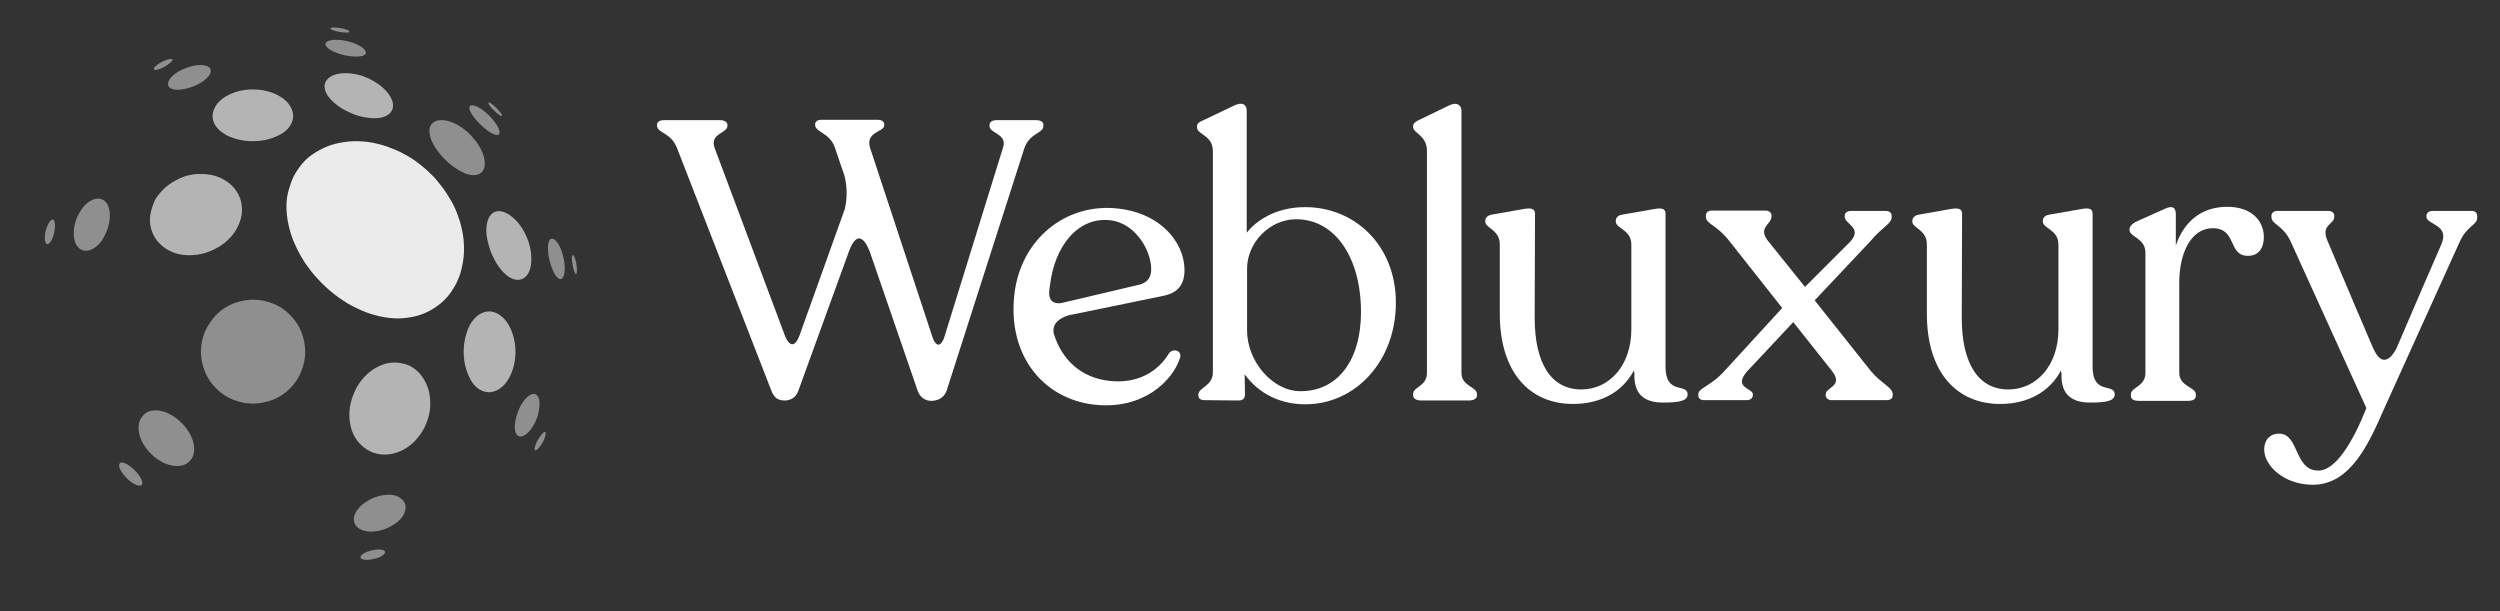
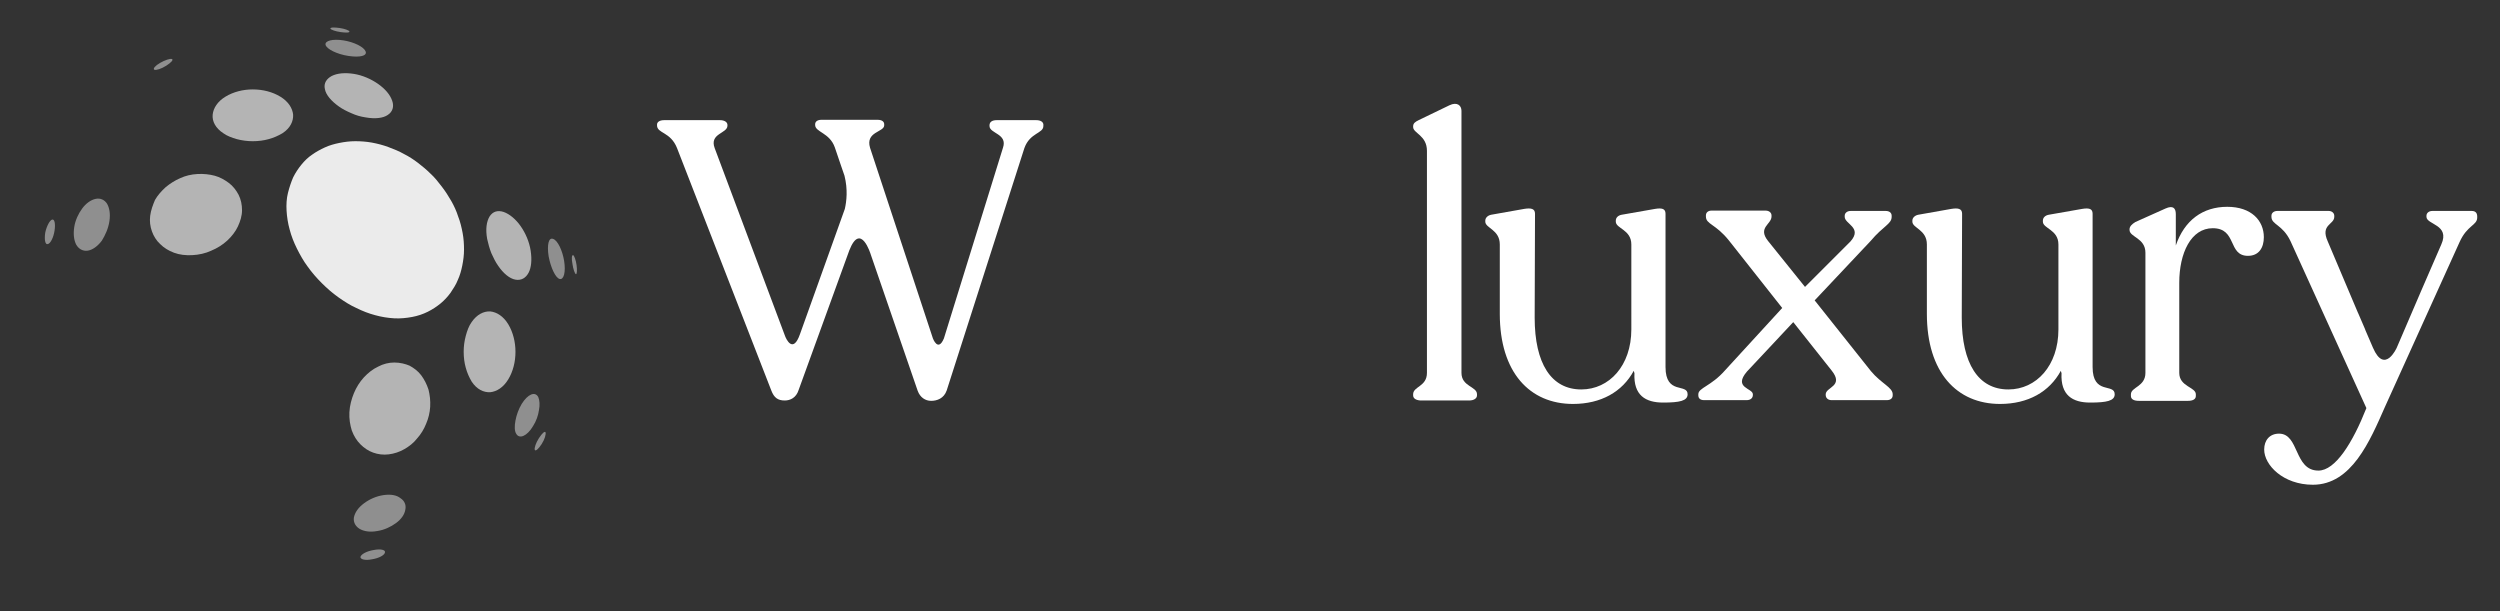
<svg xmlns="http://www.w3.org/2000/svg" version="1.1" id="Camada_1" x="0px" y="0px" viewBox="0 0 724.1 177.1" style="enable-background:new 0 0 724.1 177.1;" xml:space="preserve">
  <rect x="0" y="0" width="724.1" height="177.1" fill="#333333" stroke="none" />
  <style type="text/css">
	.st0{opacity:0.9;}
	.st1{opacity:0.7;fill:#FFFFFF;}
	.st2{fill:#FFFFFF;}
	.st3{opacity:0.5;fill:#FFFFFF;}
	.st4{opacity:0.5;}
</style>
  <g class="st0">
    <path class="st1" d="M141.1,69.2c0.3,1.4,0.7,2.8,1.2,4.1c0.6,1.3,1.2,2.6,2,3.7c1.5,2.2,3.3,3.7,5,4c1.7,0.3,3-0.5,3.8-2   c0.8-1.5,1-3.8,0.6-6.4c-0.4-2.6-1.5-5.1-2.9-7.1c-1.4-2-3.2-3.5-4.9-4.1c-1.8-0.6-3.2-0.1-4.1,1.3   C140.9,64.2,140.6,66.4,141.1,69.2z" />
    <path class="st2" d="M83,61c0.1,1.8,0.4,3.7,0.9,5.5c0.5,1.9,1.2,3.7,2.1,5.5c0.9,1.8,1.9,3.6,3.1,5.2c1.2,1.7,2.6,3.3,4.1,4.8   c1.5,1.5,3.1,2.9,4.8,4.1c1.7,1.2,3.4,2.3,5.2,3.1c1.8,0.9,3.6,1.6,5.5,2.1c1.8,0.5,3.7,0.8,5.5,0.9c1.8,0.1,3.6-0.1,5.2-0.4   c1.6-0.3,3.1-0.8,4.5-1.5c1.4-0.7,2.6-1.5,3.7-2.4c1.1-0.9,2.1-2,2.9-3.1c0.8-1.2,1.6-2.4,2.1-3.7c0.6-1.3,1-2.7,1.3-4.2   c0.3-1.5,0.5-3,0.5-4.6c0-1.6-0.1-3.2-0.4-4.8c-0.3-1.6-0.7-3.3-1.3-4.8c-0.5-1.6-1.2-3.1-2-4.5c-0.8-1.4-1.7-2.8-2.7-4.1   c-1-1.3-2-2.6-3.2-3.7c-1.2-1.2-2.4-2.2-3.7-3.2c-1.3-1-2.7-1.9-4.1-2.6c-1.4-0.8-2.9-1.4-4.5-2c-1.6-0.6-3.2-1-4.8-1.3   c-1.7-0.3-3.3-0.4-4.8-0.4c-1.6,0-3.1,0.2-4.6,0.5c-1.5,0.3-2.9,0.7-4.2,1.3c-1.3,0.6-2.6,1.3-3.7,2.1c-1.2,0.8-2.2,1.8-3.1,2.9   c-0.9,1.1-1.7,2.3-2.4,3.7c-0.6,1.4-1.1,2.9-1.5,4.5C83,57.5,82.9,59.2,83,61z" />
    <path class="st3" d="M158.9,74.2c0.6,3.3,2,6.3,3.2,6.6c1.2,0.3,1.8-2,1.3-5.2c-0.5-3.1-1.9-6-3.2-6.4   C158.9,68.7,158.4,70.9,158.9,74.2z" />
    <path class="st3" d="M165.8,76.4c0.2,1.5,0.7,2.9,1,3c0.3,0.1,0.4-1.1,0.2-2.6c-0.2-1.5-0.7-2.8-1-2.9   C165.6,73.8,165.5,74.9,165.8,76.4z" />
    <path class="st3" d="M31.7,64c0.3-2.1,0-3.8-0.7-5c-0.7-1.1-1.9-1.7-3.3-1.4c-1.4,0.3-2.8,1.3-3.9,2.8c-1.1,1.5-2,3.4-2.3,5.4   c-0.3,2-0.1,3.8,0.6,5.1c0.7,1.2,1.9,1.9,3.3,1.7c1.4-0.2,2.9-1.3,4.1-2.9C30.5,68.1,31.4,66.1,31.7,64z" />
    <path class="st3" d="M15.8,66.8c0.3-2,0-3.4-0.7-3.2c-0.7,0.2-1.6,1.9-2,3.8c-0.3,2,0,3.5,0.7,3.3C14.6,70.6,15.5,68.8,15.8,66.8z" />
    <path class="st1" d="M43.5,62.5c-0.2,1.6,0,3.1,0.5,4.5c0.5,1.4,1.3,2.7,2.4,3.7c1.1,1.1,2.4,1.9,4,2.5c1.6,0.6,3.4,0.8,5.3,0.7   c1.9-0.1,3.8-0.5,5.5-1.3c1.7-0.7,3.3-1.7,4.6-2.9c1.3-1.2,2.4-2.6,3.1-4.1c0.7-1.5,1.2-3.1,1.2-4.7c0-1.6-0.3-3.1-1-4.5   c-0.7-1.3-1.6-2.5-2.8-3.4c-1.2-0.9-2.6-1.7-4.1-2.1c-1.5-0.4-3.2-0.6-5-0.5c-1.8,0.1-3.5,0.5-5,1.2c-1.6,0.7-3,1.6-4.2,2.6   c-1.2,1.1-2.3,2.3-3.1,3.7C44.3,59.3,43.7,60.9,43.5,62.5z" />
    <path class="st1" d="M136.6,93.3c-0.8,1.1-1.3,2.5-1.7,4c-0.4,1.5-0.6,3-0.6,4.6c0,1.6,0.2,3.2,0.6,4.6c0.4,1.5,1,2.8,1.7,4   c1.5,2.3,3.5,3.2,5.4,3.1c1.9-0.2,3.8-1.4,5.2-3.7c1.4-2.3,2.1-5.1,2.1-8c0-2.8-0.7-5.7-2.1-8c-1.4-2.3-3.3-3.5-5.2-3.7   C140.1,90.1,138.1,91.1,136.6,93.3z" />
    <path class="st3" d="M151.1,117c-0.9,1.5-1.5,3.2-1.8,4.8c-0.3,1.6-0.3,3,0.2,3.8c0.9,1.7,3.2,0.7,4.9-2.2c0.9-1.4,1.5-3.1,1.7-4.6   c0.3-1.5,0.2-2.9-0.2-3.8C155,113.3,152.9,114.1,151.1,117z" />
    <path class="st3" d="M156.1,126.9c-0.9,1.4-1.4,2.9-1.2,3.4c0.2,0.5,1.1-0.3,2-1.7c0.9-1.4,1.3-2.9,1.1-3.4   C157.8,124.8,157,125.5,156.1,126.9z" />
-     <path class="st3" d="M58.1,24c3-1.8,3.8-3.9,2-4.8c-0.9-0.4-2.3-0.5-3.8-0.2c-1.5,0.3-3.1,0.9-4.6,1.7c-2.9,1.7-3.9,4-2.2,4.9   c0.9,0.5,2.3,0.5,3.8,0.2C54.9,25.5,56.6,24.9,58.1,24z" />
    <path class="st3" d="M48.2,19c1.4-0.9,2.1-1.7,1.6-1.9c-0.5-0.2-2,0.3-3.4,1.1c-1.4,0.8-2.2,1.7-1.7,2C45.3,20.4,46.8,19.9,48.2,19   z" />
    <path class="st1" d="M65.3,28c-2.3,1.4-3.5,3.3-3.7,5.2c-0.2,1.9,0.8,3.9,3.1,5.4c1.1,0.8,2.5,1.3,3.9,1.7c1.5,0.4,3.1,0.6,4.6,0.6   c1.6,0,3.2-0.2,4.6-0.6c1.5-0.4,2.8-1,4-1.7c2.3-1.5,3.2-3.5,3.1-5.4c-0.2-1.9-1.4-3.8-3.7-5.2c-2.3-1.4-5.1-2.1-8-2.1   C70.4,25.9,67.6,26.6,65.3,28z" />
    <g class="st4">
-       <path class="st2" d="M124.7,39.9c0.6,1.9,2.1,4.2,4.2,6.3c2.1,2.1,4.4,3.5,6.3,4.2c1.9,0.6,3.6,0.4,4.5-0.7    c0.9-1.1,0.9-2.9,0.3-4.8c-0.6-1.9-2-4-3.8-5.9c-1.9-1.9-4-3.2-5.9-3.8c-1.9-0.6-3.7-0.6-4.8,0.3C124.3,36.3,124.1,38,124.7,39.9z     M139.1,36c2.3,2.3,4.7,3.6,5.4,2.9c0.7-0.8-0.6-3.2-2.8-5.4c-2.2-2.2-4.7-3.5-5.5-2.8C135.4,31.3,136.7,33.7,139.1,36z M143.1,32    c1.1,1.1,2.1,1.8,2.3,1.6c0.2-0.2-0.5-1.2-1.6-2.3c-1.1-1.1-2.1-1.8-2.3-1.6C141.3,30,142,31,143.1,32z M40.3,125.5    c0.4,2,1.6,4.1,3.4,5.9c1.8,1.8,3.9,3,6,3.4c2,0.4,3.9,0.1,5.1-1.1c1.3-1.2,1.7-3,1.3-5.1c-0.4-2-1.6-4.2-3.5-6.1    c-1.9-1.9-4.1-3.1-6.1-3.5c-2-0.4-3.9,0-5,1.3C40.2,121.6,39.9,123.5,40.3,125.5z M36.7,138.5c1.7,1.7,3.7,2.6,4.3,2    c0.7-0.6-0.2-2.5-2-4.3c-1.8-1.8-3.7-2.7-4.3-2C34.1,134.8,34.9,136.7,36.7,138.5z M59.3,96.2c-0.7,1.8-1.1,3.7-1.1,5.7    c0,1.9,0.4,3.8,1.1,5.6c0.7,1.8,1.8,3.5,3.3,5c1.5,1.5,3.2,2.6,5,3.3c1.8,0.7,3.7,1.1,5.7,1.1c1.9,0,3.8-0.4,5.7-1.1    c1.8-0.7,3.5-1.8,5-3.3c1.5-1.5,2.6-3.2,3.3-5c0.7-1.8,1.1-3.7,1.1-5.6c0-1.9-0.4-3.9-1.1-5.7c-0.7-1.8-1.8-3.5-3.3-5    c-1.5-1.5-3.1-2.6-5-3.3c-1.8-0.7-3.7-1.1-5.7-1.1c-1.9,0-3.8,0.4-5.7,1.1c-1.8,0.7-3.5,1.8-5,3.3C61.2,92.7,60.1,94.4,59.3,96.2z    " />
-     </g>
+       </g>
    <path class="st1" d="M114.2,105c-1.6,0-3.2,0.4-4.7,1.2c-1.5,0.7-2.9,1.8-4.1,3.1c-1.2,1.3-2.2,2.9-2.9,4.6   c-0.7,1.7-1.2,3.6-1.3,5.5c-0.1,1.9,0.2,3.7,0.7,5.3c0.6,1.6,1.4,2.9,2.5,4c1.1,1.1,2.3,1.9,3.7,2.4c1.4,0.5,2.9,0.7,4.5,0.5   c1.6-0.2,3.1-0.7,4.5-1.5c1.4-0.8,2.7-1.8,3.7-3.1c1.1-1.2,2-2.7,2.6-4.2c0.7-1.6,1.1-3.3,1.2-5c0.1-1.8-0.1-3.4-0.5-5   c-0.5-1.5-1.2-2.9-2.1-4.1c-0.9-1.2-2.1-2.1-3.4-2.8C117.4,105.4,115.9,105,114.2,105z" />
    <path class="st3" d="M111.1,143.4c-2.1,0.3-4.1,1.2-5.7,2.4c-1.6,1.2-2.6,2.6-2.9,4.1c-0.2,1.4,0.5,2.6,1.7,3.3   c1.2,0.7,3,1,5.1,0.6c2-0.3,3.9-1.2,5.4-2.3c1.5-1.1,2.5-2.5,2.7-3.9c0.3-1.4-0.3-2.6-1.4-3.3C114.9,143.4,113.2,143.1,111.1,143.4   z" />
-     <path class="st3" d="M108.3,159.3c-2,0.3-3.7,1.2-3.9,2c-0.1,0.7,1.4,1.1,3.3,0.7c2-0.3,3.7-1.2,3.8-2   C111.7,159.3,110.3,158.9,108.3,159.3z" />
+     <path class="st3" d="M108.3,159.3c-2,0.3-3.7,1.2-3.9,2c-0.1,0.7,1.4,1.1,3.3,0.7c2-0.3,3.7-1.2,3.8-2   C111.7,159.3,110.3,158.9,108.3,159.3" />
    <path class="st3" d="M100.9,16.2c3.3,0.5,5.5,0,5-1.3c-0.5-1.3-3.3-2.7-6.4-3.2c-3.1-0.5-5.5,0.1-5.2,1.3   C94.6,14.2,97.6,15.7,100.9,16.2z" />
    <path class="st3" d="M98.7,9.3c1.5,0.2,2.6,0.2,2.5-0.2c-0.1-0.3-1.4-0.8-2.9-1c-1.5-0.2-2.7-0.2-2.6,0.2   C95.8,8.6,97.2,9.1,98.7,9.3z" />
    <path class="st1" d="M102.5,21.4c-2.6-0.4-4.8-0.2-6.4,0.6c-1.5,0.8-2.4,2.1-2,3.8c0.3,1.7,1.9,3.5,4,5c1.1,0.8,2.3,1.4,3.7,2   c1.3,0.6,2.7,1,4.1,1.2c2.8,0.5,5.1,0.2,6.4-0.7c1.4-0.9,1.9-2.4,1.3-4.1c-0.6-1.8-2.1-3.5-4.1-4.9C107.5,22.9,105,21.8,102.5,21.4   z" />
  </g>
  <g>
-     <path class="st2" d="M404.3,87.7c0,16.9-11.7,29.4-26.2,29.4c-7.5,0-13.6-3.2-17.6-8.7l0.1,5.8c0,1.3-0.7,1.8-1.9,1.8l-9.9-0.1   c-1,0-1.7-0.5-1.7-1.3v-0.3c0-2.1,4.2-2.4,4.2-6.5v-64c0-4.7-4.6-4.8-4.6-6.9v-0.3c0-0.8,0.6-1.3,1.9-1.8l9-4.3   c2.2-1,3.5-0.3,3.5,1.6v35.3c3.7-4.6,9.8-7.4,16.8-7.4C392.1,59.9,404.3,70.8,404.3,87.7z M394.2,90.4c0-15.8-7.5-26.9-18.8-26.9   c-7.5,0-14.2,6.6-14.2,14.4v16.2l0,1.2l0,0.4c0,9.1,7.5,17.6,15.4,17.6C387.3,113.4,394.2,104.5,394.2,90.4z" />
    <path class="st2" d="M409.3,114.5v-0.3c0-2.3,4-2.2,4-6.2V43.7c0-4.5-4-5.1-4-6.9v-0.2c0-0.9,0.6-1.3,1.6-1.8l8.9-4.3   c2.3-1.1,3.5,0.1,3.5,1.6v75.9c0,4,4.5,3.9,4.5,6.2v0.3c0,0.9-0.9,1.5-2.3,1.5h-14.1C410.1,115.9,409.3,115.4,409.3,114.5z" />
    <path class="st2" d="M488.8,114.2c0,1.9-2.3,2.4-7.1,2.4c-5.1,0-8.6-2.1-8.3-8.5l-0.2-0.7c-3.3,6.1-9.5,9.6-17.6,9.6   c-12.5,0-21.2-9.1-21.2-26.1V70.8c0-4.3-4.2-4.7-4.2-6.6v-0.3c0-0.8,0.7-1.5,1.7-1.7l9.6-1.7c1.9-0.3,3.1-0.1,3.1,1.4l-0.1,30.1   c0,13.3,4.8,20.8,13.5,20.8c8.1,0,14.5-6.9,14.5-17.4V70.8c0-4.3-4.5-4.6-4.5-6.6v-0.3c0-0.8,0.6-1.5,1.7-1.7l9.7-1.7   c1.9-0.3,3-0.1,3,1.4v44.4C482.4,114.5,488.8,110.9,488.8,114.2z" />
    <path class="st2" d="M548.2,114.2v0.3c0,0.9-0.7,1.4-1.7,1.4h-16c-1,0-1.7-0.6-1.7-1.5v-0.2c0-2.1,5.4-2.3,1.7-6.9l-11.1-14   L506,107.6c-4.1,4.8,1.7,4.8,1.7,6.6v0.2c0,0.9-0.7,1.5-1.8,1.5h-12.3c-1.1,0-1.7-0.5-1.7-1.4v-0.3c0-1.9,3.7-2.3,7.8-7l16.5-18   l-15.4-19.5c-3.9-4.9-6.7-4.7-6.7-7v-0.3c0-0.9,0.7-1.4,1.6-1.4h15.7c1,0,1.7,0.6,1.7,1.4v0.3c0,2.3-4.1,3.2-1,7.1l10.7,13.3   L536,69.9c3.5-4-1.7-5-1.7-7.1v-0.3c0-0.8,0.7-1.4,1.7-1.4h10.2c1,0,1.7,0.5,1.7,1.4v0.3c0,2.1-2.4,2.6-6.1,7l-16.2,17.2l16.3,20.5   C544.9,111.1,548.2,112.2,548.2,114.2z" />
    <path class="st2" d="M612.5,114.2c0,1.9-2.3,2.4-7.1,2.4c-5.1,0-8.6-2.1-8.3-8.5l-0.2-0.7c-3.3,6.1-9.5,9.6-17.6,9.6   c-12.5,0-21.2-9.1-21.2-26.1V70.8c0-4.3-4.2-4.7-4.2-6.6v-0.3c0-0.8,0.7-1.5,1.7-1.7l9.6-1.7c1.9-0.3,3.1-0.1,3.1,1.4l-0.1,30.1   c0,13.3,4.8,20.8,13.5,20.8c8.1,0,14.5-6.9,14.5-17.4V70.8c0-4.3-4.5-4.6-4.5-6.6v-0.3c0-0.8,0.6-1.5,1.7-1.7l9.7-1.7   c1.9-0.3,3-0.1,3,1.4v44.4C606.1,114.5,612.5,110.9,612.5,114.2z" />
    <path class="st2" d="M655.7,68.7c0,3-1.4,5.4-4.6,5.4c-5.9,0-3.1-8-10.2-8c-6.3,0-9.7,7.2-9.7,15.8v26.1c0,4,4.8,4.1,4.8,6.2v0.5   c0,0.9-0.8,1.4-2.3,1.4h-14.2c-1.5,0-2.3-0.5-2.3-1.4v-0.5c0-2.1,4.2-2.2,4.2-6.2V73.2c0-4.3-4.6-4.5-4.6-6.6v-0.2   c0-0.8,0.7-1.5,1.7-2.1l8.7-3.9c2.2-1,3-0.1,3,1.6v9.1c2.5-7.3,7.8-11.2,14.9-11.2C652.1,59.9,655.7,63.9,655.7,68.7z" />
    <path class="st2" d="M715.9,61.1h-11.4c-1,0-1.7,0.6-1.7,1.4v0.3c0,2.3,6.9,2.2,4.3,8l-5.9,13.6v0l-7,16.3c0,0-3.5,7.9-6.9,0   l-2.2-5.1c0-0.1-0.1-0.2-0.1-0.3l-1.9-4.4c0-0.1-0.1-0.2-0.1-0.2l-8.8-20.8c-2.2-4.9,1.9-4.8,1.9-7.1v-0.3c0-0.8-0.7-1.4-1.6-1.4   h-14.9c-0.9,0-1.7,0.5-1.7,1.4v0.3c0,2.3,3.2,2.2,5.5,7l22,48.4c-4,10.1-9,18.1-13.9,18.1c-7.1,0-5.5-10.7-11.4-10.7   c-2.7,0-4.3,1.9-4.3,4.6c0,4.5,5.5,10.2,14.1,10.2c11.2,0,16.5-12.6,20.9-22.6l21.6-47.7c2.2-4.9,5.1-4.8,5.1-7.1v-0.3   C717.5,61.5,716.8,61.1,715.9,61.1z" />
    <path class="st2" d="M300.1,34.8h-11.4c-1.3,0-2.1,0.5-2.1,1.5v0.2c0,2.2,5.3,2.2,3.9,6.3l-17.1,55.2c-1.7,4.1-3.2,0-3.2,0v0   l-18.2-55.2c-1.4-4.7,4.1-4.5,4.1-6.5V36c0-0.8-0.7-1.3-1.9-1.3h-16.3c-1.1,0-1.8,0.5-1.8,1.3v0.2c0,2.1,4.2,2.2,5.7,6.5l1.8,5.3v0   l0,0l1,2.9c1,4,0.6,7.4,0.1,9.6l-13,36.3l0,0c-2,5.7-4,1.5-4.4,0.3L207,42.9c-1.6-4.3,3.7-4.2,3.7-6.5v-0.2c0-0.8-0.8-1.4-2.2-1.4   h-16.1c-1.3,0-2.1,0.5-2.1,1.3v0.2c0,2.4,3.9,1.8,5.8,6.6l27.3,70.2c0.8,2.1,1.9,2.9,3.9,2.9c1.6,0,3.3-0.8,4-3L246,72.5   c3.3-8.4,6.2,1.2,6.2,1.2v0l13.6,39.5c0.7,1.9,2.2,2.9,3.9,2.9c1.7,0,3.7-0.7,4.5-3l22.5-70.2c1.6-4.5,5.5-4.2,5.5-6.4V36   C302.1,35.3,301.4,34.8,300.1,34.8z" />
-     <path class="st2" d="M310,91.2l0.6-0.1l0,0l0,0l26.3-5.4c3.5-0.7,5.7-2.5,6.1-6.1c0.9-7.8-5.6-17.7-19.2-19.2   c-15.1-1.7-28.2,8.9-30,24.9c-2,17.7,8.4,30.2,23.1,31.9c14.2,1.6,22.8-6.9,24.9-13.6c0.6-2.1-2-2.8-3.2-1.3c-3.1,5.2-9,9-17.4,8   c-7.9-0.9-13.6-5.9-16-13.7C304.5,92.9,308.4,91.6,310,91.2z M321.6,63.8c7.8,0.9,12.3,9.8,11.8,14.9c-0.2,1.9-1.2,3.1-3.2,3.7   l-22.9,5.4c-1.5,0.2-3.6-0.2-3.4-3.3c0-0.6,0.1-1.1,0.2-1.7C305.4,71.1,312.4,62.7,321.6,63.8z" />
  </g>
</svg>